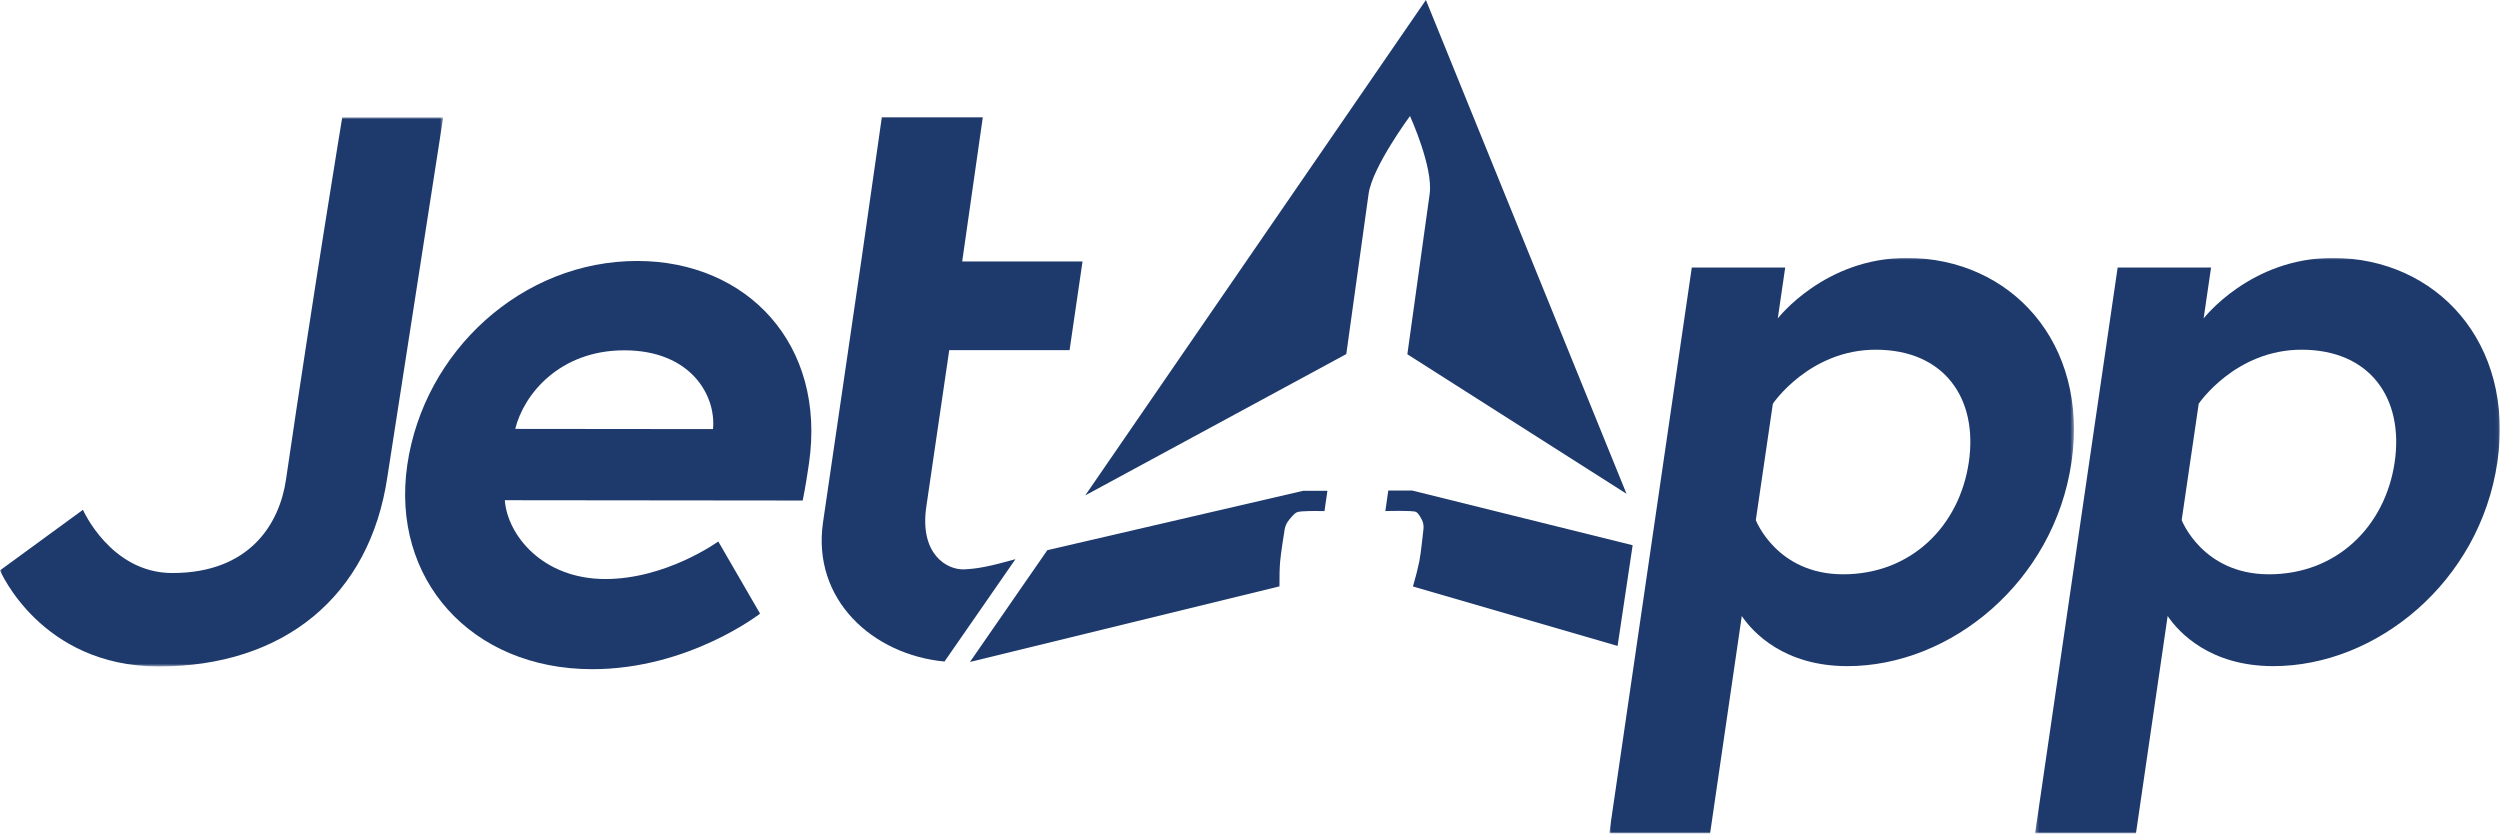
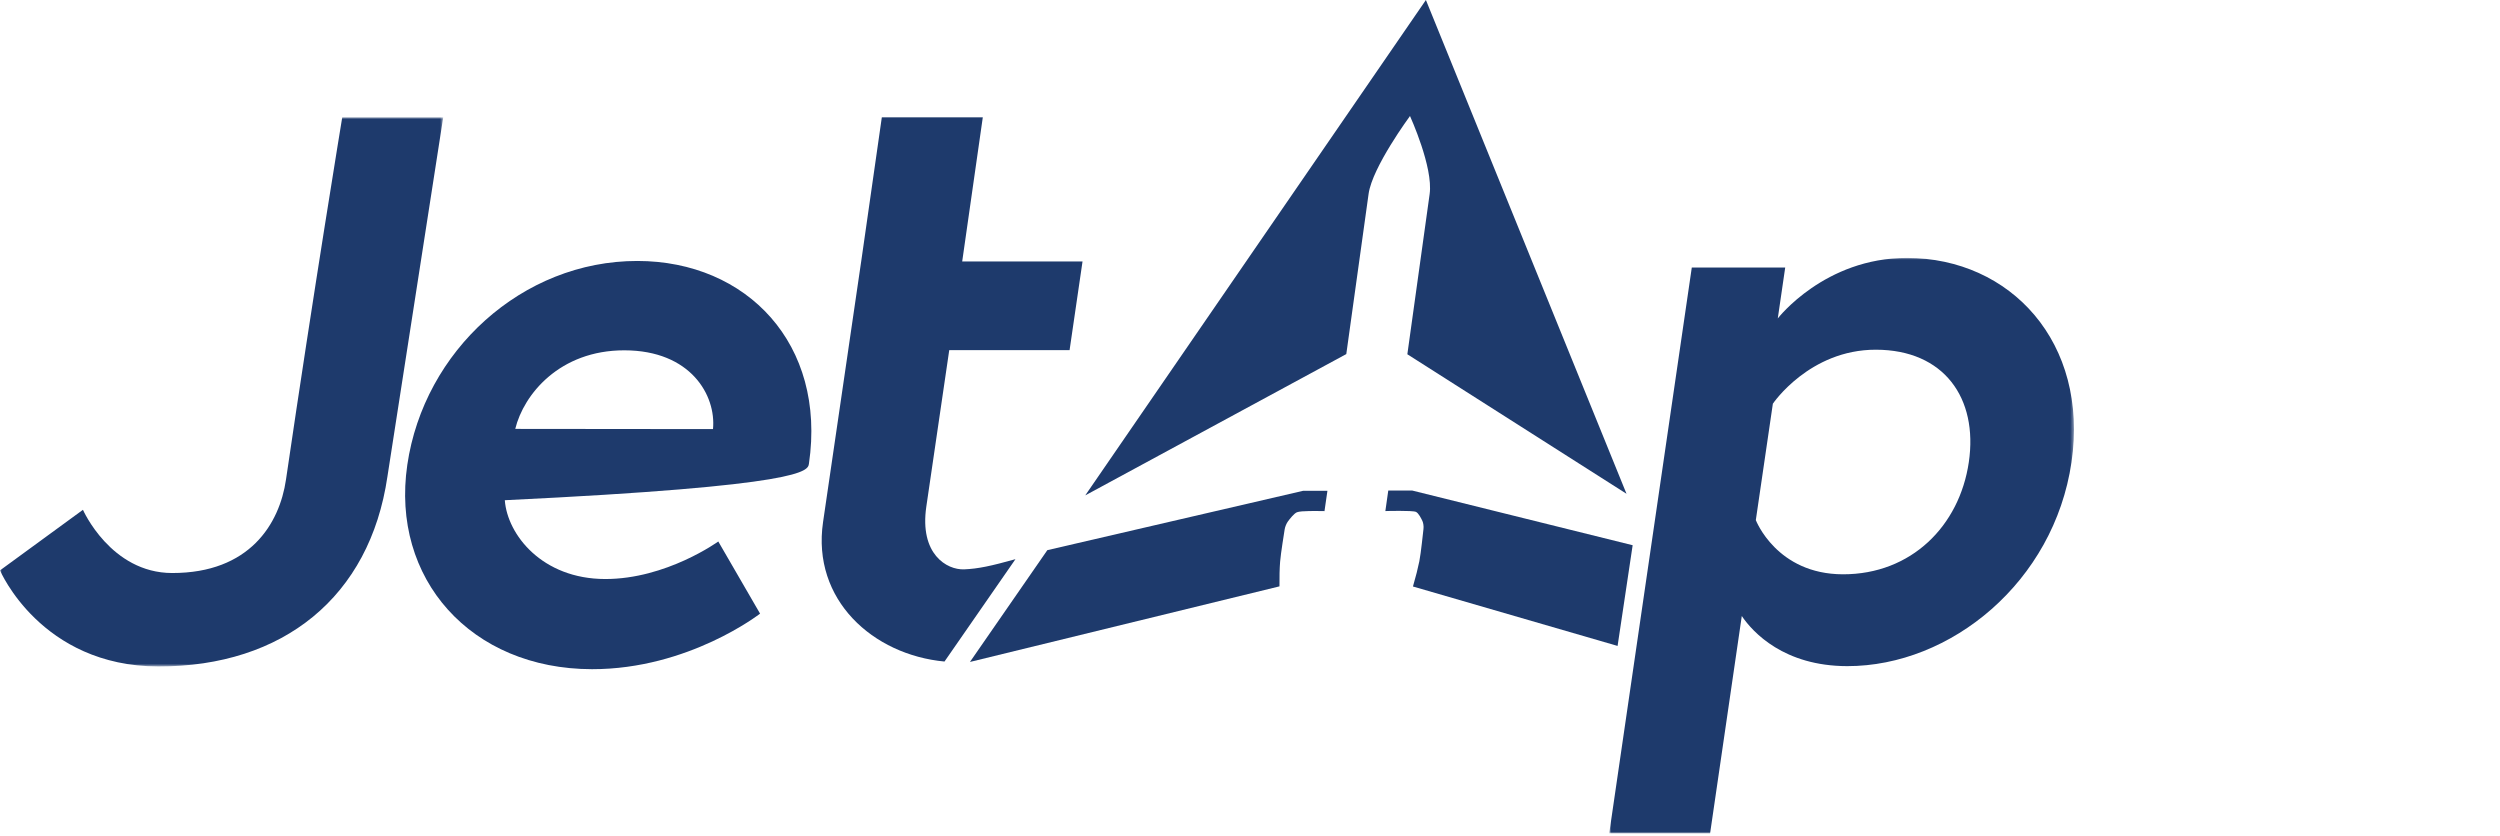
<svg xmlns="http://www.w3.org/2000/svg" xmlns:xlink="http://www.w3.org/1999/xlink" width="730px" height="244px" viewBox="0 0 730 244" version="1.1">
  <title>Page 1</title>
  <desc>Created with Sketch.</desc>
  <defs>
    <polygon id="path-1" points="4.06575815e-20 0.935 4.06575815e-20 161.28 129.417 161.28 129.417 0.935" />
-     <polygon id="path-3" points="135.945 0.981 135.945 169 0.245 169 0.245 0.981 135.945 0.981" />
    <polygon id="path-5" points="136.595 169 0.894 169 0.894 0.981 136.595 0.981" />
  </defs>
  <g id="Page-1" stroke="none" stroke-width="1" fill="none" fill-rule="evenodd">
    <g>
      <g id="Group-3" transform="translate(0, 33.329)">
        <mask id="mask-2" fill="white">
          <use xlink:href="#path-1" />
        </mask>
        <g id="Clip-2" />
        <path d="M99.934,0.935 C99.934,0.935 91.599,51.446 83.505,106.739 C81.613,119.665 72.875,134.017 50.268,133.994 C32.332,133.976 24.219,115.534 24.219,115.534 L-0,133.223 C-0,133.223 11.875,161.242 46.274,161.28 C82.642,161.319 107.983,140.995 113.131,105.812 L129.417,0.935 L99.934,0.935 Z" id="Fill-1" fill="#1E3A6C" mask="url(#mask-2)" />
      </g>
      <path d="M281.535,166.251 C276.473,166.457 268.452,161.801 270.487,147.922 L277.179,102.24 L312.317,102.24 L316.098,76.354 L280.96,76.354 L286.977,34.264 L257.491,34.264 L251.473,76.323 L251.472,76.299 L247.691,102.149 L247.691,102.173 L240.333,152.434 C237.006,175.151 254.902,191.207 275.793,193.167 L296.512,163.28 C289.396,165.269 285.608,166.085 281.535,166.251" id="Fill-4" fill="#1E3A6C" />
      <g id="Group-8" transform="translate(594, 74.329)">
        <mask id="mask-4" fill="white">
          <use xlink:href="#path-3" />
        </mask>
        <g id="Clip-7" />
        <path d="M105.249,60.607 C102.517,79.279 88.409,93.386 68.504,93.367 C49.095,93.344 43.05,77.54 43.05,77.54 L48.025,43.553 C48.025,43.553 58.694,27.764 78.103,27.785 C98.009,27.805 107.983,41.938 105.249,60.607 M87.193,0.981 C63.109,0.956 49.461,18.656 49.461,18.656 L51.631,3.789 L24.353,3.789 L0.245,169 L29.699,169 L38.954,105.546 C42.185,110.337 51.312,120.161 69.744,120.183 C99.968,120.215 130.113,95.583 135.228,60.638 C140.346,25.694 117.417,1.013 87.193,0.981" id="Fill-6" fill="#1E3A6C" mask="url(#mask-4)" />
      </g>
      <g id="Group-11" transform="translate(469, 74.329)">
        <mask id="mask-6" fill="white">
          <use xlink:href="#path-5" />
        </mask>
        <g id="Clip-10" />
        <path d="M105.898,60.607 C103.168,79.279 89.058,93.386 69.154,93.367 C49.745,93.344 43.7,77.54 43.7,77.54 L48.675,43.553 C48.675,43.553 59.344,27.764 78.754,27.785 C98.659,27.805 108.633,41.938 105.898,60.607 M87.843,0.981 C63.76,0.956 50.111,18.656 50.111,18.656 L52.281,3.789 L25.003,3.789 L0.894,169 L30.349,169 L39.603,105.546 C42.834,110.337 51.962,120.161 70.394,120.183 C100.618,120.215 130.763,95.583 135.877,60.638 C140.996,25.694 118.067,1.013 87.843,0.981" id="Fill-9" fill="#1E3A6C" mask="url(#mask-6)" />
      </g>
-       <path d="M208.196,125.297 L150.454,125.237 C152.907,115.187 163.398,102.272 182.318,102.293 C201.731,102.312 209.142,115.485 208.196,125.297 M186.139,76.202 C152.474,76.165 123.801,102.469 118.931,135.737 C114.063,169.008 137.482,195.364 172.868,195.402 C201.124,195.431 221.938,179.178 221.938,179.178 L209.739,158.112 C209.739,158.112 194.569,169.095 176.724,169.075 C158.293,169.056 148.141,156.117 147.404,146.063 L234.389,146.154 C235.266,141.846 235.896,137.537 236.211,135.385 C241.325,100.439 218.084,76.235 186.139,76.202" id="Fill-12" fill="#1E3A6C" />
+       <path d="M208.196,125.297 L150.454,125.237 C152.907,115.187 163.398,102.272 182.318,102.293 C201.731,102.312 209.142,115.485 208.196,125.297 M186.139,76.202 C152.474,76.165 123.801,102.469 118.931,135.737 C114.063,169.008 137.482,195.364 172.868,195.402 C201.124,195.431 221.938,179.178 221.938,179.178 L209.739,158.112 C209.739,158.112 194.569,169.095 176.724,169.075 C158.293,169.056 148.141,156.117 147.404,146.063 C235.266,141.846 235.896,137.537 236.211,135.385 C241.325,100.439 218.084,76.235 186.139,76.202" id="Fill-12" fill="#1E3A6C" />
      <path d="M411.716,33.869 L411.718,33.873 L411.721,33.869 L411.719,33.878 C411.795,34.068 418.544,48.853 417.456,56.662 C416.362,64.521 410.945,103.445 410.945,103.445 L474.94,144.184 L416.364,0 L316.893,144.653 L393.117,103.39 C393.117,103.39 398.535,64.466 399.629,56.607 C400.716,48.799 411.586,34.068 411.715,33.878 L411.716,33.869 Z" id="Fill-14" fill="#1E3A6C" />
      <path d="M412.337,143.229 L405.377,143.229 L404.525,149.23 C404.525,149.23 412.433,149 413.463,149.473 C414.215,149.819 414.999,151.386 415.347,152.131 C415.592,152.656 415.765,153.692 415.652,154.5 C415.54,155.309 414.948,161.356 414.446,163.895 C414.071,165.79 413.399,168.452 412.582,171.256 L472.336,188.613 L476.734,159.206 L412.337,143.229 Z" id="Fill-16" fill="#1E3A6C" />
      <path d="M387.608,143.311 L380.526,143.311 L305.822,160.647 L283.226,193.29 L373.606,171.217 C373.575,168.467 373.644,165.867 373.795,164.005 C374,161.466 375.003,155.419 375.115,154.611 C375.228,153.802 375.69,152.766 376.082,152.242 C376.637,151.497 377.858,149.929 378.705,149.583 C379.921,149.088 384.702,149.231 386.752,149.243 L387.608,143.311 Z" id="Fill-18" fill="#1E3A6C" />
    </g>
  </g>
</svg>